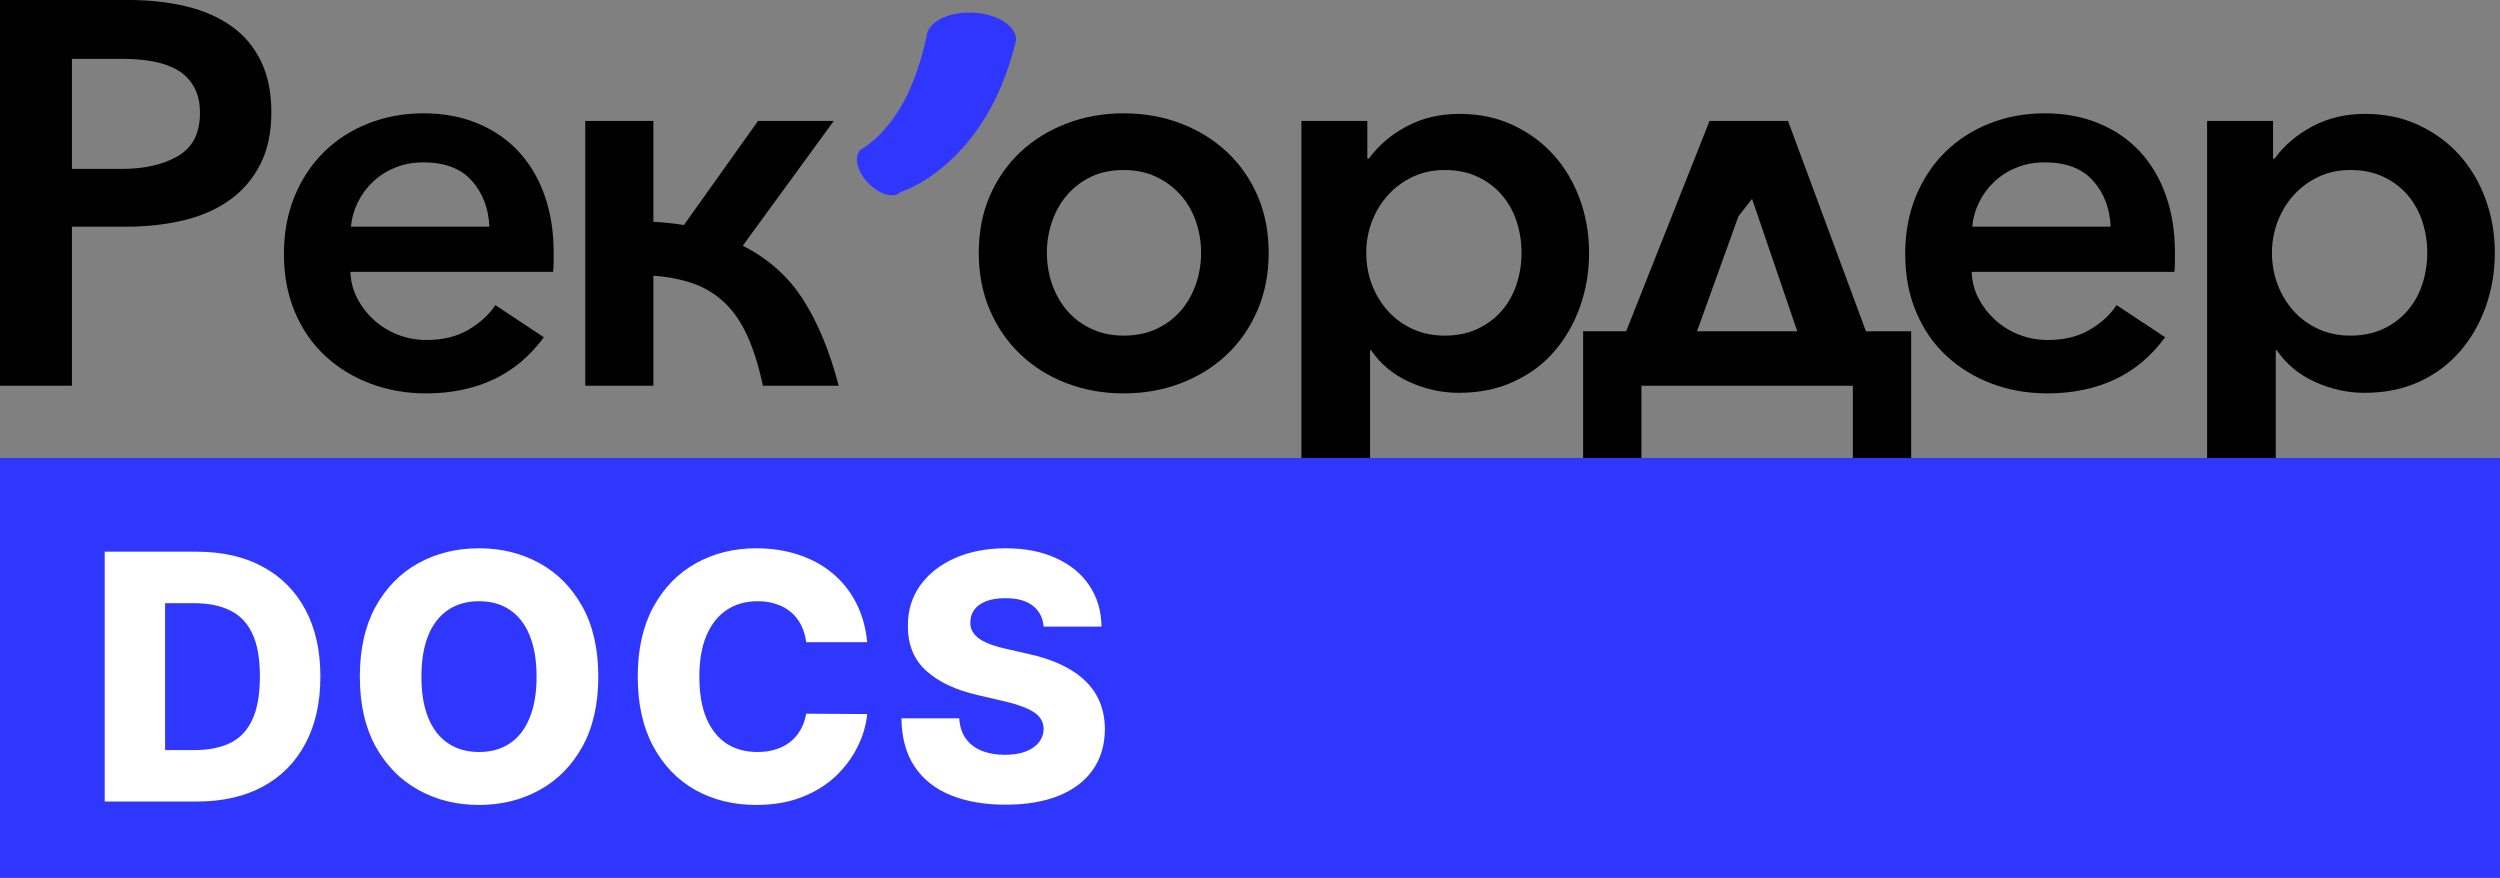
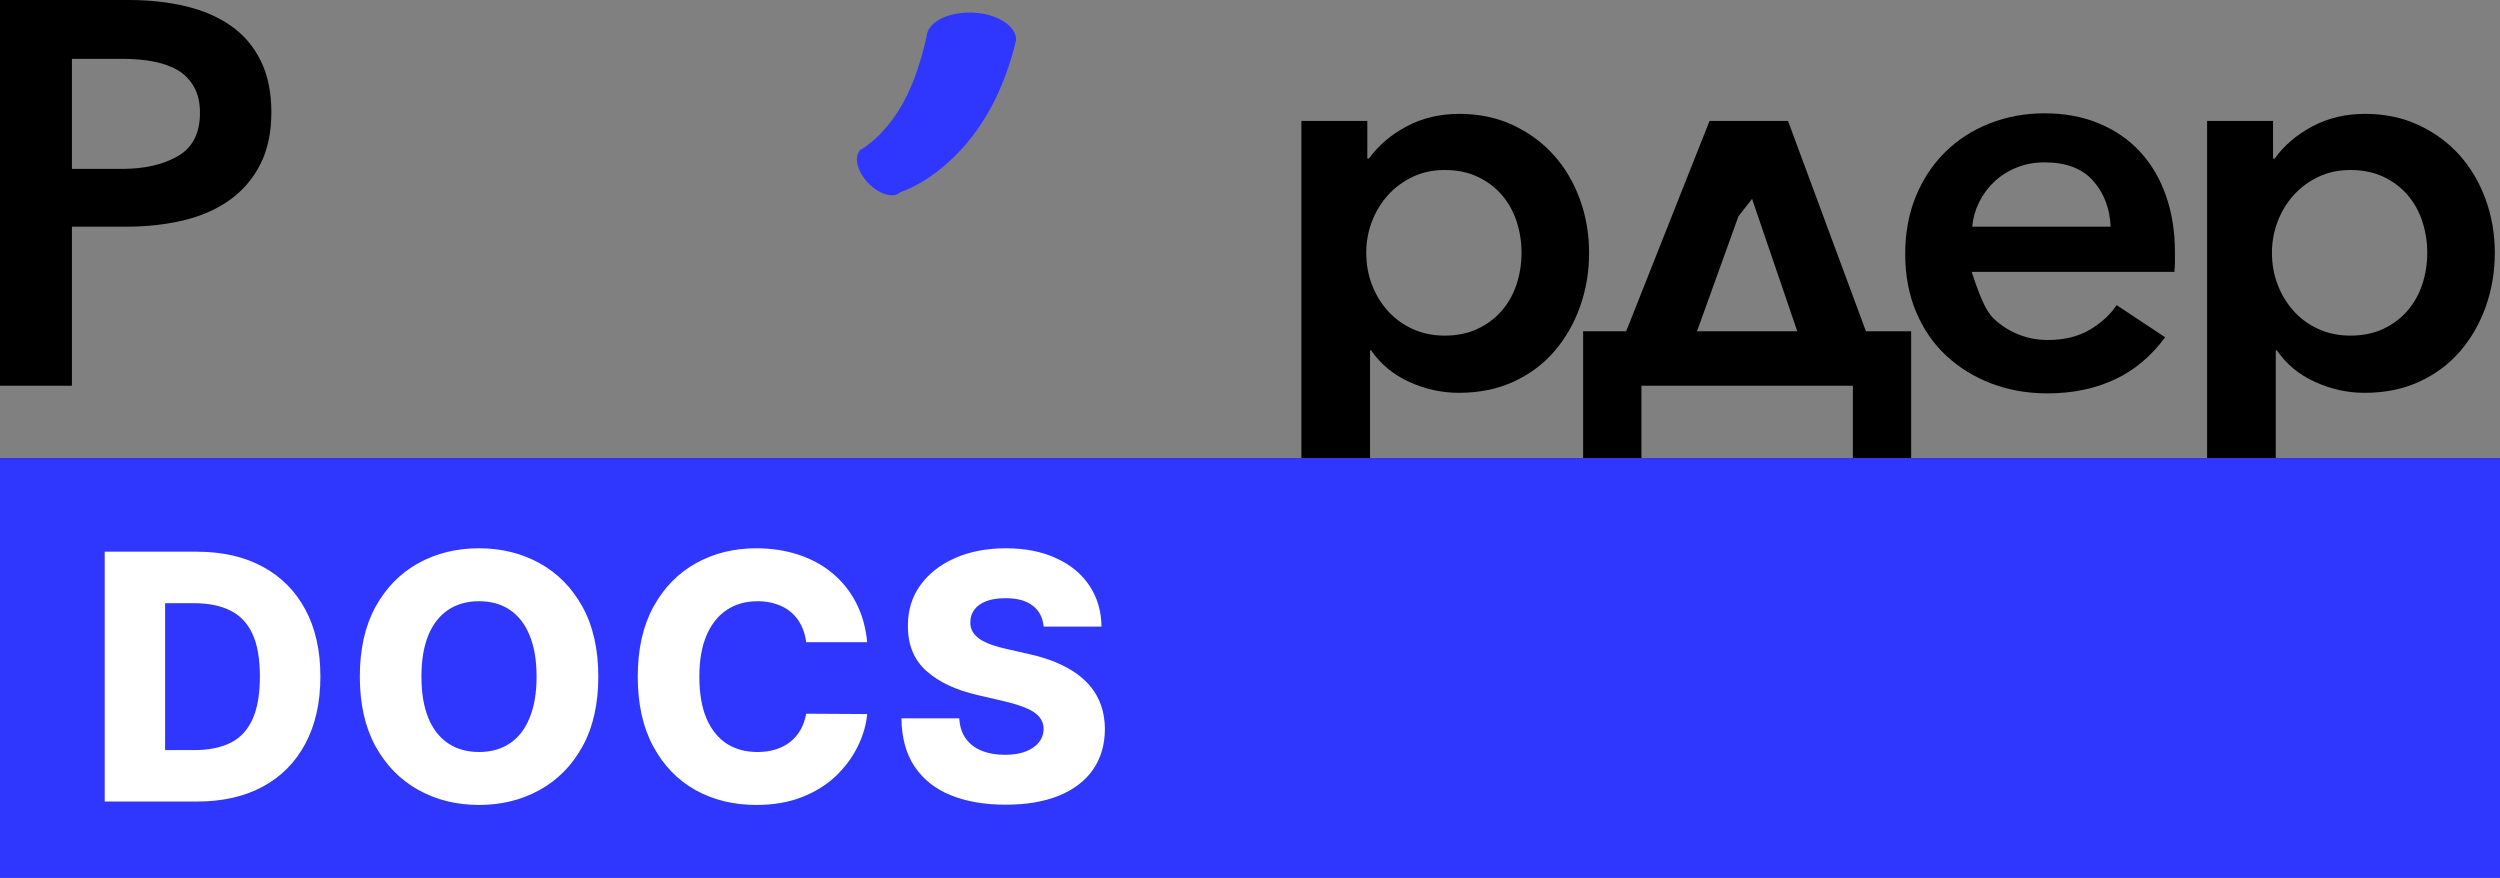
<svg xmlns="http://www.w3.org/2000/svg" width="131" height="46" viewBox="0 0 131 46" fill="none">
  <rect x="0" y="0" width="131" height="46" fill="#808080" stroke="none" />
  <path d="M0 0H6.738C7.823 0 8.823 0.11 9.736 0.328C10.65 0.547 11.44 0.89 12.106 1.356C12.772 1.822 13.291 2.432 13.662 3.183C14.033 3.935 14.219 4.834 14.219 5.881C14.219 6.947 14.024 7.861 13.634 8.622C13.243 9.383 12.706 10.007 12.02 10.492C11.335 10.977 10.531 11.329 9.608 11.548C8.685 11.767 7.699 11.877 6.653 11.877H3.769V20.213H0V0ZM3.769 8.85H6.396C7.576 8.85 8.551 8.627 9.322 8.179C10.093 7.732 10.479 6.976 10.479 5.91C10.479 5.377 10.374 4.925 10.165 4.554C9.955 4.183 9.674 3.892 9.322 3.683C8.97 3.474 8.547 3.321 8.052 3.226C7.557 3.131 7.024 3.083 6.453 3.083H3.769V8.85Z" fill="black" />
-   <path d="M25.642 11.877C25.604 10.925 25.299 10.126 24.728 9.479C24.157 8.831 23.31 8.508 22.187 8.508C21.654 8.508 21.164 8.598 20.717 8.779C20.269 8.96 19.879 9.207 19.546 9.521C19.213 9.835 18.947 10.197 18.747 10.606C18.547 11.015 18.428 11.439 18.39 11.877H25.642ZM29.011 13.218C29.011 13.371 29.011 13.537 29.011 13.718C29.011 13.899 29.001 14.075 28.983 14.246H18.361C18.38 14.76 18.504 15.231 18.732 15.66C18.961 16.088 19.256 16.464 19.617 16.787C19.979 17.111 20.393 17.363 20.86 17.544C21.326 17.725 21.826 17.815 22.358 17.815C23.215 17.815 23.948 17.634 24.557 17.273C25.166 16.911 25.632 16.483 25.956 15.988L28.497 17.672C27.774 18.662 26.893 19.399 25.856 19.885C24.819 20.37 23.643 20.613 22.33 20.613C21.283 20.613 20.307 20.442 19.403 20.099C18.499 19.756 17.709 19.271 17.033 18.643C16.358 18.015 15.829 17.249 15.449 16.345C15.068 15.441 14.878 14.427 14.878 13.304C14.878 12.2 15.063 11.196 15.435 10.292C15.806 9.388 16.32 8.612 16.976 7.965C17.633 7.318 18.409 6.819 19.303 6.467C20.198 6.114 21.159 5.938 22.187 5.938C23.234 5.938 24.181 6.114 25.028 6.467C25.875 6.819 26.594 7.314 27.184 7.951C27.774 8.589 28.226 9.355 28.54 10.249C28.854 11.144 29.011 12.134 29.011 13.218Z" fill="black" />
-   <path d="M34.238 11.62C34.828 11.658 35.361 11.715 35.837 11.791L39.72 6.338H43.689L38.921 12.876C40.272 13.561 41.333 14.513 42.104 15.731C42.875 16.949 43.489 18.443 43.946 20.213H39.977C39.749 19.147 39.468 18.258 39.135 17.544C38.802 16.83 38.397 16.254 37.922 15.817C37.446 15.379 36.903 15.055 36.294 14.846C35.685 14.636 35 14.503 34.238 14.446V20.213H30.669V6.338H34.238V11.62Z" fill="black" />
-   <path d="M66.478 13.247C66.478 14.351 66.282 15.355 65.892 16.259C65.502 17.163 64.964 17.939 64.279 18.586C63.594 19.233 62.789 19.733 61.867 20.085C60.943 20.437 59.949 20.613 58.883 20.613C57.817 20.613 56.822 20.437 55.899 20.085C54.976 19.733 54.172 19.233 53.486 18.586C52.801 17.939 52.264 17.163 51.873 16.259C51.483 15.355 51.288 14.351 51.288 13.247C51.288 12.143 51.483 11.144 51.873 10.249C52.264 9.355 52.801 8.589 53.486 7.951C54.172 7.314 54.976 6.819 55.899 6.467C56.822 6.114 57.817 5.938 58.883 5.938C59.949 5.938 60.943 6.114 61.867 6.467C62.789 6.819 63.594 7.314 64.279 7.951C64.964 8.589 65.502 9.355 65.892 10.249C66.282 11.144 66.478 12.143 66.478 13.247ZM62.937 13.247C62.937 12.676 62.847 12.129 62.666 11.605C62.485 11.082 62.219 10.62 61.867 10.221C61.514 9.821 61.086 9.502 60.581 9.264C60.077 9.026 59.511 8.908 58.883 8.908C58.235 8.908 57.665 9.026 57.17 9.264C56.675 9.502 56.256 9.821 55.913 10.221C55.571 10.62 55.309 11.082 55.128 11.605C54.947 12.129 54.857 12.676 54.857 13.247C54.857 13.818 54.947 14.365 55.128 14.889C55.309 15.412 55.571 15.874 55.913 16.273C56.256 16.673 56.679 16.992 57.184 17.23C57.688 17.468 58.255 17.587 58.883 17.587C59.53 17.587 60.106 17.468 60.61 17.23C61.114 16.992 61.538 16.673 61.881 16.273C62.223 15.874 62.485 15.412 62.666 14.889C62.847 14.365 62.937 13.818 62.937 13.247Z" fill="black" />
  <path d="M71.79 27.065H68.193V6.338H71.648V8.308H71.733C72.228 7.623 72.885 7.061 73.704 6.624C74.522 6.186 75.445 5.967 76.473 5.967C77.501 5.967 78.433 6.162 79.271 6.552C80.109 6.942 80.822 7.466 81.412 8.122C82.003 8.779 82.459 9.55 82.783 10.435C83.106 11.32 83.268 12.257 83.268 13.247C83.268 14.237 83.111 15.174 82.797 16.059C82.483 16.944 82.036 17.725 81.455 18.4C80.875 19.076 80.161 19.609 79.314 19.999C78.467 20.389 77.51 20.584 76.445 20.584C75.55 20.584 74.684 20.394 73.846 20.013C73.009 19.633 72.342 19.081 71.847 18.357H71.79V27.065ZM79.728 13.247C79.728 12.676 79.642 12.129 79.471 11.605C79.3 11.082 79.043 10.62 78.7 10.221C78.357 9.821 77.934 9.502 77.429 9.264C76.925 9.026 76.349 8.908 75.702 8.908C75.093 8.908 74.536 9.026 74.032 9.264C73.527 9.502 73.094 9.821 72.733 10.221C72.371 10.62 72.09 11.082 71.89 11.605C71.69 12.129 71.591 12.676 71.591 13.247C71.591 13.837 71.69 14.394 71.89 14.917C72.09 15.441 72.371 15.902 72.733 16.302C73.094 16.701 73.527 17.015 74.032 17.244C74.536 17.472 75.093 17.587 75.702 17.587C76.349 17.587 76.925 17.468 77.429 17.23C77.934 16.992 78.357 16.673 78.7 16.273C79.043 15.874 79.3 15.412 79.471 14.889C79.642 14.365 79.728 13.818 79.728 13.247Z" fill="black" />
  <path d="M86.011 24.181H82.956V17.358H85.212L89.58 6.338H93.692L97.775 17.358H100.145V24.181H97.09V20.213H86.011V24.181ZM91.094 11.334L88.924 17.358H94.177L91.808 10.421L91.094 11.334Z" fill="black" />
-   <path d="M110.597 11.877C110.559 10.925 110.254 10.126 109.683 9.479C109.112 8.831 108.265 8.508 107.142 8.508C106.609 8.508 106.119 8.598 105.672 8.779C105.224 8.96 104.834 9.207 104.501 9.521C104.168 9.835 103.901 10.197 103.701 10.606C103.502 11.015 103.383 11.439 103.345 11.877H110.597ZM113.966 13.218C113.966 13.371 113.966 13.537 113.966 13.718C113.966 13.899 113.956 14.075 113.937 14.246H103.316C103.335 14.76 103.459 15.231 103.687 15.66C103.916 16.088 104.211 16.464 104.572 16.787C104.934 17.111 105.348 17.363 105.814 17.544C106.281 17.725 106.78 17.815 107.313 17.815C108.17 17.815 108.903 17.634 109.512 17.273C110.121 16.911 110.587 16.483 110.911 15.988L113.452 17.672C112.729 18.662 111.848 19.399 110.811 19.885C109.774 20.37 108.598 20.613 107.285 20.613C106.238 20.613 105.262 20.442 104.358 20.099C103.454 19.756 102.664 19.271 101.988 18.643C101.313 18.015 100.784 17.249 100.404 16.345C100.023 15.441 99.833 14.427 99.833 13.304C99.833 12.2 100.018 11.196 100.389 10.292C100.761 9.388 101.274 8.612 101.931 7.965C102.588 7.318 103.364 6.819 104.258 6.467C105.153 6.114 106.114 5.938 107.142 5.938C108.189 5.938 109.136 6.114 109.983 6.467C110.83 6.819 111.549 7.314 112.139 7.951C112.729 8.589 113.181 9.355 113.495 10.249C113.809 11.144 113.966 12.134 113.966 13.218Z" fill="black" />
+   <path d="M110.597 11.877C110.559 10.925 110.254 10.126 109.683 9.479C109.112 8.831 108.265 8.508 107.142 8.508C106.609 8.508 106.119 8.598 105.672 8.779C105.224 8.96 104.834 9.207 104.501 9.521C104.168 9.835 103.901 10.197 103.701 10.606C103.502 11.015 103.383 11.439 103.345 11.877H110.597ZM113.966 13.218C113.966 13.371 113.966 13.537 113.966 13.718C113.966 13.899 113.956 14.075 113.937 14.246H103.316C103.916 16.088 104.211 16.464 104.572 16.787C104.934 17.111 105.348 17.363 105.814 17.544C106.281 17.725 106.78 17.815 107.313 17.815C108.17 17.815 108.903 17.634 109.512 17.273C110.121 16.911 110.587 16.483 110.911 15.988L113.452 17.672C112.729 18.662 111.848 19.399 110.811 19.885C109.774 20.37 108.598 20.613 107.285 20.613C106.238 20.613 105.262 20.442 104.358 20.099C103.454 19.756 102.664 19.271 101.988 18.643C101.313 18.015 100.784 17.249 100.404 16.345C100.023 15.441 99.833 14.427 99.833 13.304C99.833 12.2 100.018 11.196 100.389 10.292C100.761 9.388 101.274 8.612 101.931 7.965C102.588 7.318 103.364 6.819 104.258 6.467C105.153 6.114 106.114 5.938 107.142 5.938C108.189 5.938 109.136 6.114 109.983 6.467C110.83 6.819 111.549 7.314 112.139 7.951C112.729 8.589 113.181 9.355 113.495 10.249C113.809 11.144 113.966 12.134 113.966 13.218Z" fill="black" />
  <path d="M119.25 27.065H115.653V6.338H119.107V8.308H119.193C119.688 7.623 120.345 7.061 121.163 6.624C121.982 6.186 122.905 5.967 123.933 5.967C124.96 5.967 125.893 6.162 126.731 6.552C127.568 6.942 128.282 7.466 128.872 8.122C129.462 8.779 129.919 9.55 130.243 10.435C130.566 11.32 130.728 12.257 130.728 13.247C130.728 14.237 130.571 15.174 130.257 16.059C129.943 16.944 129.496 17.725 128.915 18.4C128.334 19.076 127.621 19.609 126.774 19.999C125.926 20.389 124.97 20.584 123.904 20.584C123.01 20.584 122.143 20.394 121.306 20.013C120.468 19.633 119.802 19.081 119.307 18.357H119.25V27.065ZM127.188 13.247C127.188 12.676 127.102 12.129 126.931 11.605C126.759 11.082 126.502 10.62 126.16 10.221C125.817 9.821 125.393 9.502 124.889 9.264C124.385 9.026 123.809 8.908 123.162 8.908C122.553 8.908 121.996 9.026 121.491 9.264C120.987 9.502 120.554 9.821 120.192 10.221C119.831 10.62 119.55 11.082 119.35 11.605C119.15 12.129 119.05 12.676 119.05 13.247C119.05 13.837 119.15 14.394 119.35 14.917C119.55 15.441 119.831 15.902 120.192 16.302C120.554 16.701 120.987 17.015 121.491 17.244C121.996 17.472 122.553 17.587 123.162 17.587C123.809 17.587 124.385 17.468 124.889 17.23C125.393 16.992 125.817 16.673 126.16 16.273C126.502 15.874 126.759 15.412 126.931 14.889C127.102 14.365 127.188 13.818 127.188 13.247Z" fill="black" />
  <path d="M50.956 0.661C49.663 0.612 48.582 1.176 48.553 1.925C48.208 3.442 47.695 5.004 46.76 6.27C46.412 6.741 46.018 7.175 45.553 7.534C45.372 7.675 45.187 7.805 44.978 7.902C44.967 7.908 45.001 7.895 45.013 7.891C45.035 7.882 45.059 7.876 45.082 7.868C44.729 8.204 44.904 8.972 45.484 9.58C46.065 10.19 46.821 10.411 47.174 10.075C48.085 9.751 48.928 9.185 49.646 8.546C51.557 6.845 52.653 4.563 53.244 2.109C53.272 1.36 52.249 0.71 50.956 0.661Z" fill="#2F37FF" />
  <rect y="24" width="131" height="22" fill="#2F37FF" />
  <path d="M10.326 42H5.487V28.909H10.319C11.653 28.909 12.802 29.171 13.765 29.695C14.732 30.215 15.478 30.965 16.002 31.945C16.526 32.921 16.788 34.089 16.788 35.448C16.788 36.812 16.526 37.984 16.002 38.964C15.482 39.944 14.738 40.696 13.771 41.22C12.804 41.74 11.655 42 10.326 42ZM8.651 39.303H10.204C10.937 39.303 11.557 39.179 12.064 38.932C12.576 38.68 12.961 38.273 13.221 37.711C13.486 37.144 13.618 36.39 13.618 35.448C13.618 34.506 13.486 33.756 13.221 33.198C12.957 32.636 12.567 32.231 12.052 31.984C11.54 31.732 10.909 31.607 10.159 31.607H8.651V39.303ZM31.351 35.455C31.351 36.895 31.074 38.116 30.52 39.117C29.966 40.119 29.216 40.879 28.27 41.399C27.328 41.919 26.272 42.179 25.1 42.179C23.924 42.179 22.865 41.917 21.923 41.393C20.981 40.869 20.233 40.108 19.679 39.111C19.13 38.109 18.855 36.891 18.855 35.455C18.855 34.014 19.13 32.793 19.679 31.792C20.233 30.791 20.981 30.03 21.923 29.51C22.865 28.99 23.924 28.73 25.1 28.73C26.272 28.73 27.328 28.99 28.27 29.51C29.216 30.03 29.966 30.791 30.52 31.792C31.074 32.793 31.351 34.014 31.351 35.455ZM28.117 35.455C28.117 34.602 27.995 33.882 27.752 33.294C27.514 32.706 27.169 32.261 26.717 31.958C26.27 31.655 25.73 31.504 25.1 31.504C24.473 31.504 23.934 31.655 23.483 31.958C23.031 32.261 22.683 32.706 22.441 33.294C22.202 33.882 22.083 34.602 22.083 35.455C22.083 36.307 22.202 37.027 22.441 37.615C22.683 38.203 23.031 38.648 23.483 38.951C23.934 39.254 24.473 39.405 25.1 39.405C25.73 39.405 26.27 39.254 26.717 38.951C27.169 38.648 27.514 38.203 27.752 37.615C27.995 37.027 28.117 36.307 28.117 35.455ZM45.441 33.652H42.245C42.203 33.324 42.115 33.028 41.983 32.764C41.851 32.499 41.676 32.273 41.459 32.086C41.242 31.898 40.984 31.756 40.686 31.658C40.392 31.555 40.066 31.504 39.708 31.504C39.073 31.504 38.525 31.66 38.065 31.971C37.609 32.282 37.257 32.731 37.01 33.32C36.767 33.908 36.646 34.619 36.646 35.455C36.646 36.324 36.769 37.053 37.017 37.641C37.268 38.224 37.62 38.666 38.071 38.964C38.527 39.258 39.066 39.405 39.688 39.405C40.038 39.405 40.355 39.36 40.641 39.271C40.931 39.181 41.184 39.051 41.401 38.881C41.623 38.706 41.804 38.495 41.945 38.248C42.09 37.996 42.19 37.713 42.245 37.398L45.441 37.417C45.386 37.996 45.218 38.568 44.936 39.13C44.659 39.693 44.278 40.206 43.792 40.67C43.306 41.131 42.714 41.497 42.015 41.77C41.321 42.043 40.524 42.179 39.624 42.179C38.44 42.179 37.379 41.919 36.441 41.399C35.508 40.875 34.771 40.112 34.23 39.111C33.688 38.109 33.418 36.891 33.418 35.455C33.418 34.014 33.693 32.793 34.242 31.792C34.792 30.791 35.536 30.03 36.473 29.51C37.411 28.99 38.461 28.73 39.624 28.73C40.417 28.73 41.15 28.841 41.823 29.062C42.497 29.28 43.089 29.599 43.6 30.021C44.112 30.439 44.527 30.952 44.847 31.562C45.166 32.171 45.365 32.868 45.441 33.652ZM54.688 32.834C54.645 32.365 54.456 32.001 54.119 31.741C53.786 31.477 53.311 31.345 52.694 31.345C52.284 31.345 51.944 31.398 51.671 31.504C51.398 31.611 51.194 31.758 51.057 31.945C50.921 32.129 50.85 32.34 50.846 32.578C50.838 32.774 50.876 32.947 50.961 33.096C51.051 33.245 51.179 33.377 51.345 33.492C51.515 33.603 51.72 33.701 51.958 33.786C52.197 33.871 52.465 33.946 52.764 34.01L53.889 34.266C54.536 34.406 55.108 34.594 55.602 34.828C56.1 35.062 56.518 35.342 56.855 35.666C57.196 35.989 57.453 36.362 57.628 36.784C57.803 37.206 57.892 37.679 57.897 38.203C57.892 39.03 57.684 39.739 57.27 40.332C56.857 40.924 56.262 41.378 55.487 41.693C54.715 42.008 53.784 42.166 52.694 42.166C51.598 42.166 50.644 42.002 49.83 41.674C49.016 41.346 48.383 40.847 47.931 40.178C47.48 39.509 47.248 38.663 47.235 37.641H50.264C50.29 38.062 50.403 38.414 50.603 38.695C50.804 38.977 51.078 39.19 51.428 39.334C51.782 39.479 52.191 39.552 52.655 39.552C53.081 39.552 53.444 39.494 53.742 39.379C54.044 39.264 54.277 39.104 54.438 38.9C54.6 38.695 54.684 38.461 54.688 38.197C54.684 37.95 54.607 37.739 54.458 37.564C54.309 37.385 54.078 37.231 53.767 37.104C53.461 36.972 53.069 36.85 52.591 36.739L51.223 36.42C50.09 36.16 49.197 35.74 48.545 35.16C47.893 34.577 47.569 33.788 47.574 32.795C47.569 31.986 47.786 31.276 48.225 30.667C48.664 30.058 49.272 29.582 50.047 29.241C50.823 28.901 51.707 28.73 52.7 28.73C53.714 28.73 54.594 28.903 55.34 29.248C56.09 29.589 56.672 30.068 57.085 30.686C57.498 31.304 57.709 32.02 57.718 32.834H54.688Z" fill="white" />
</svg>